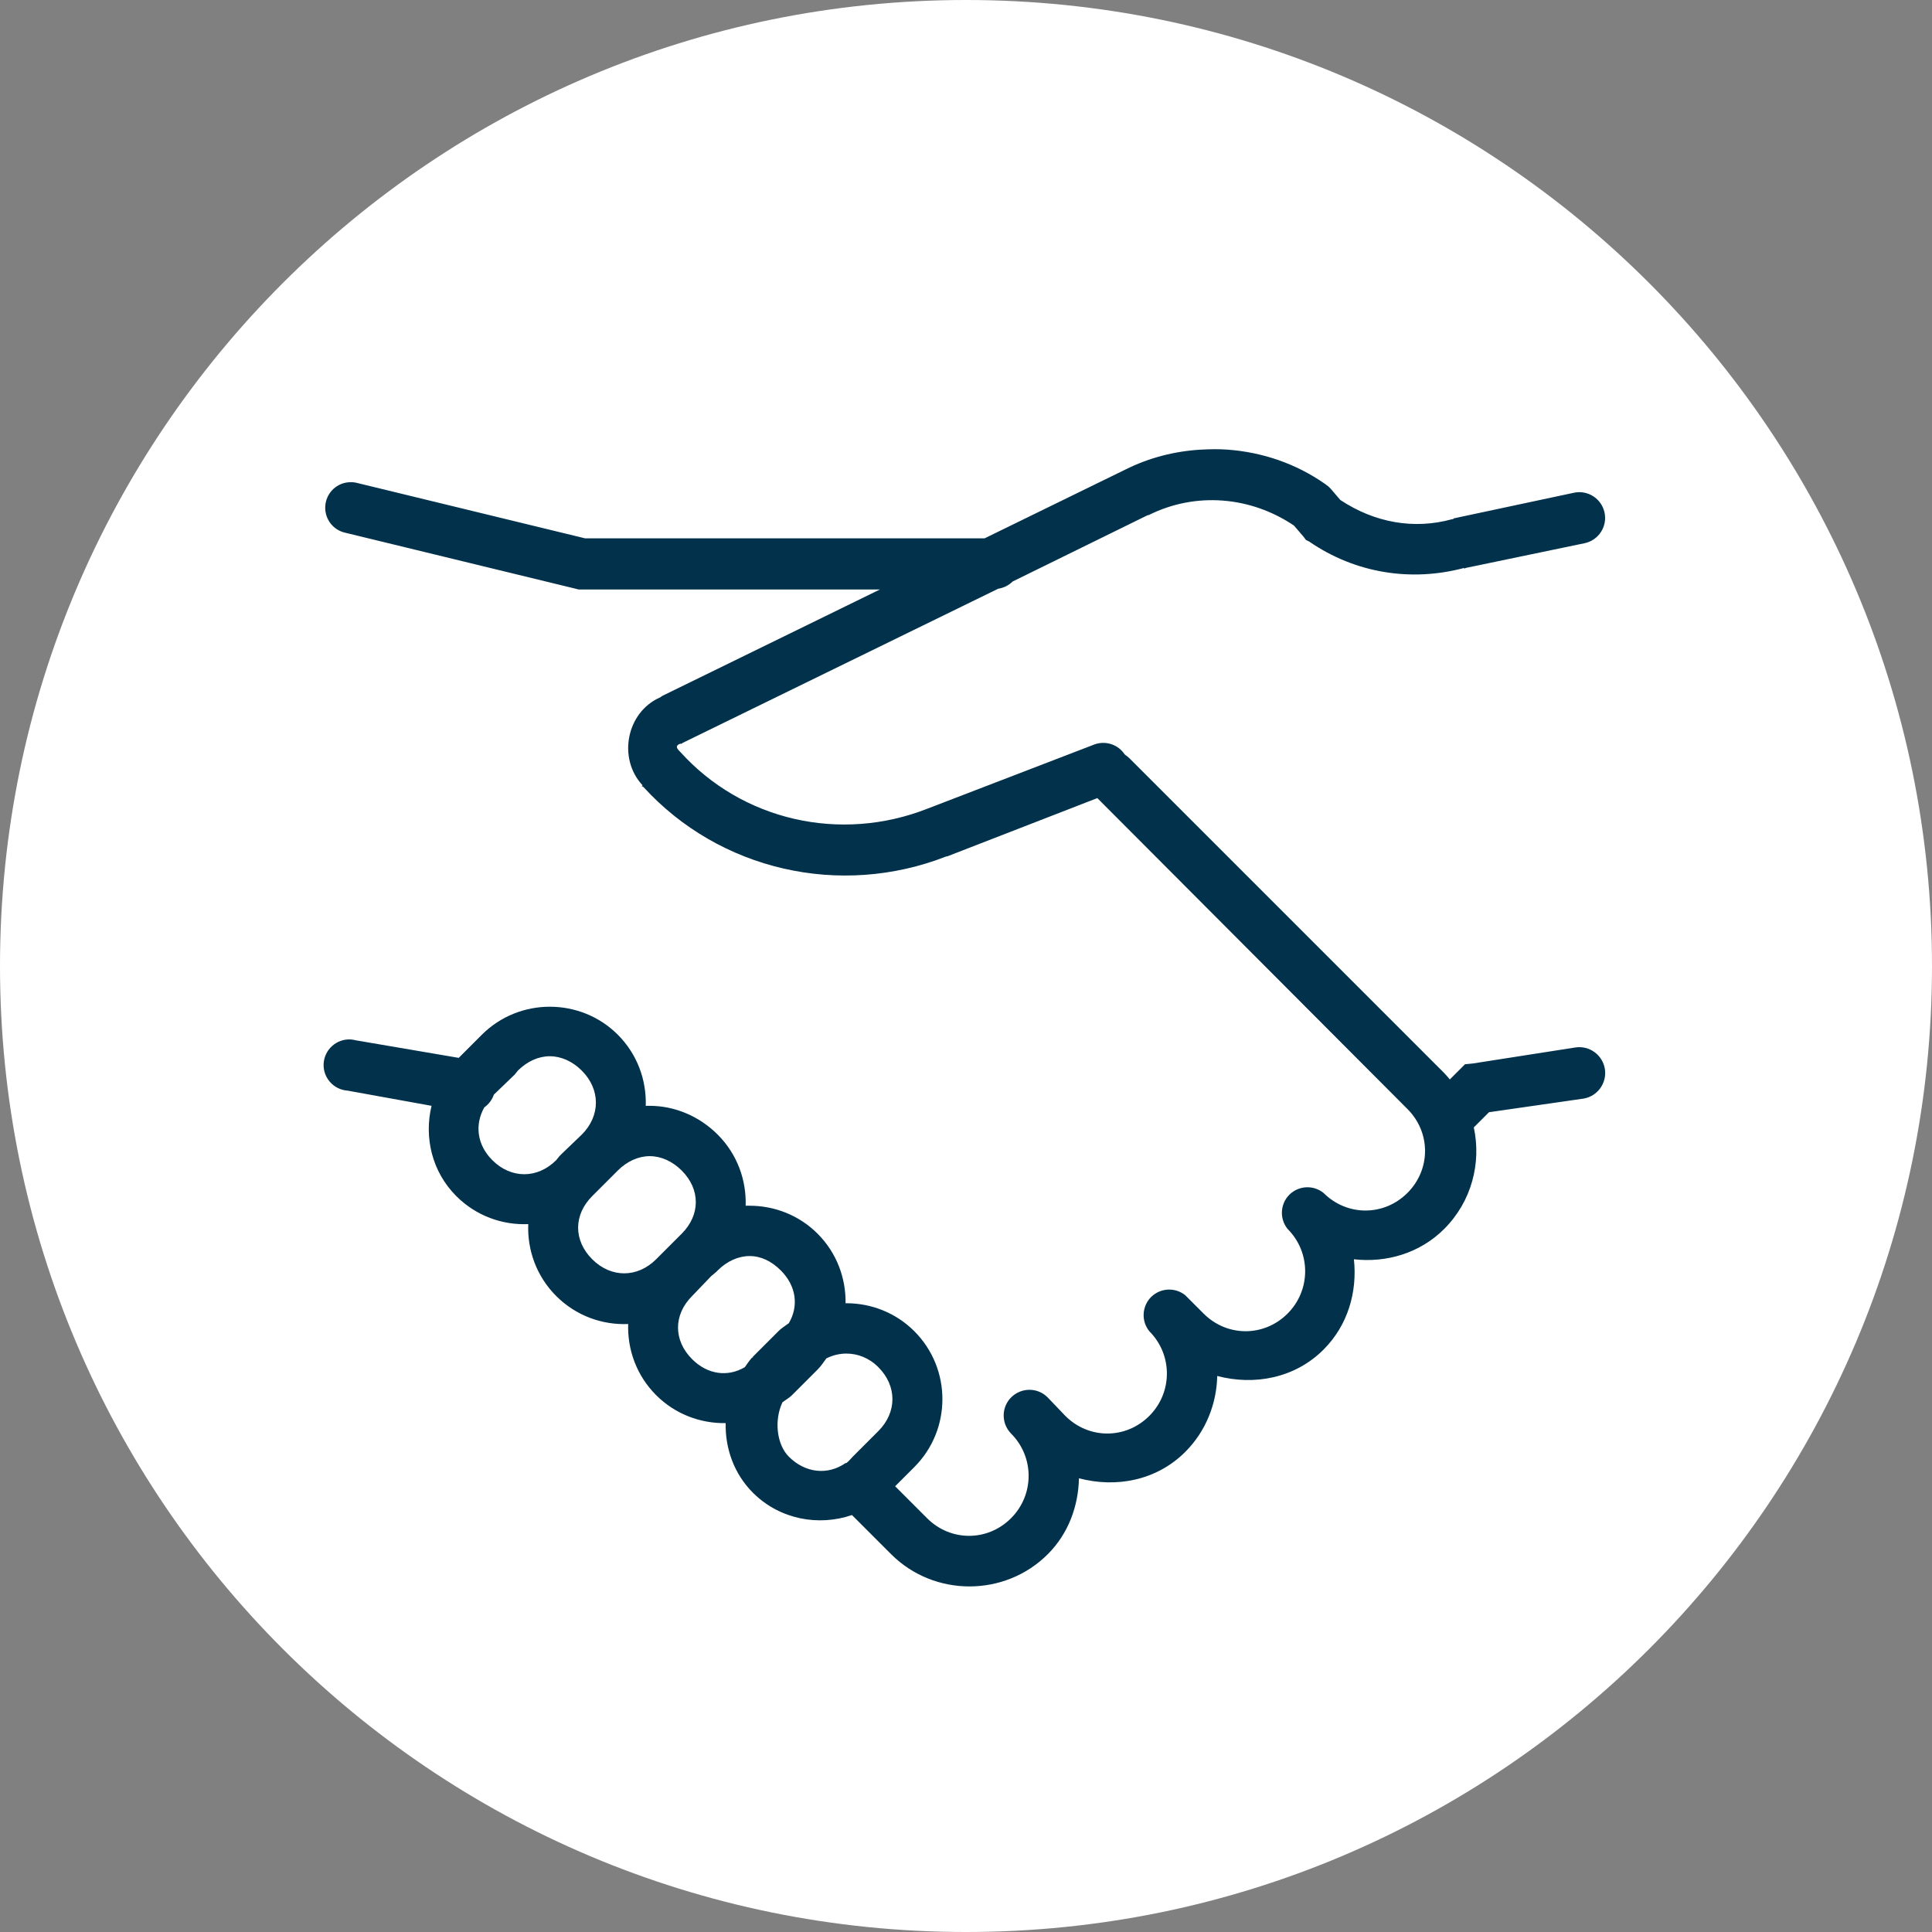
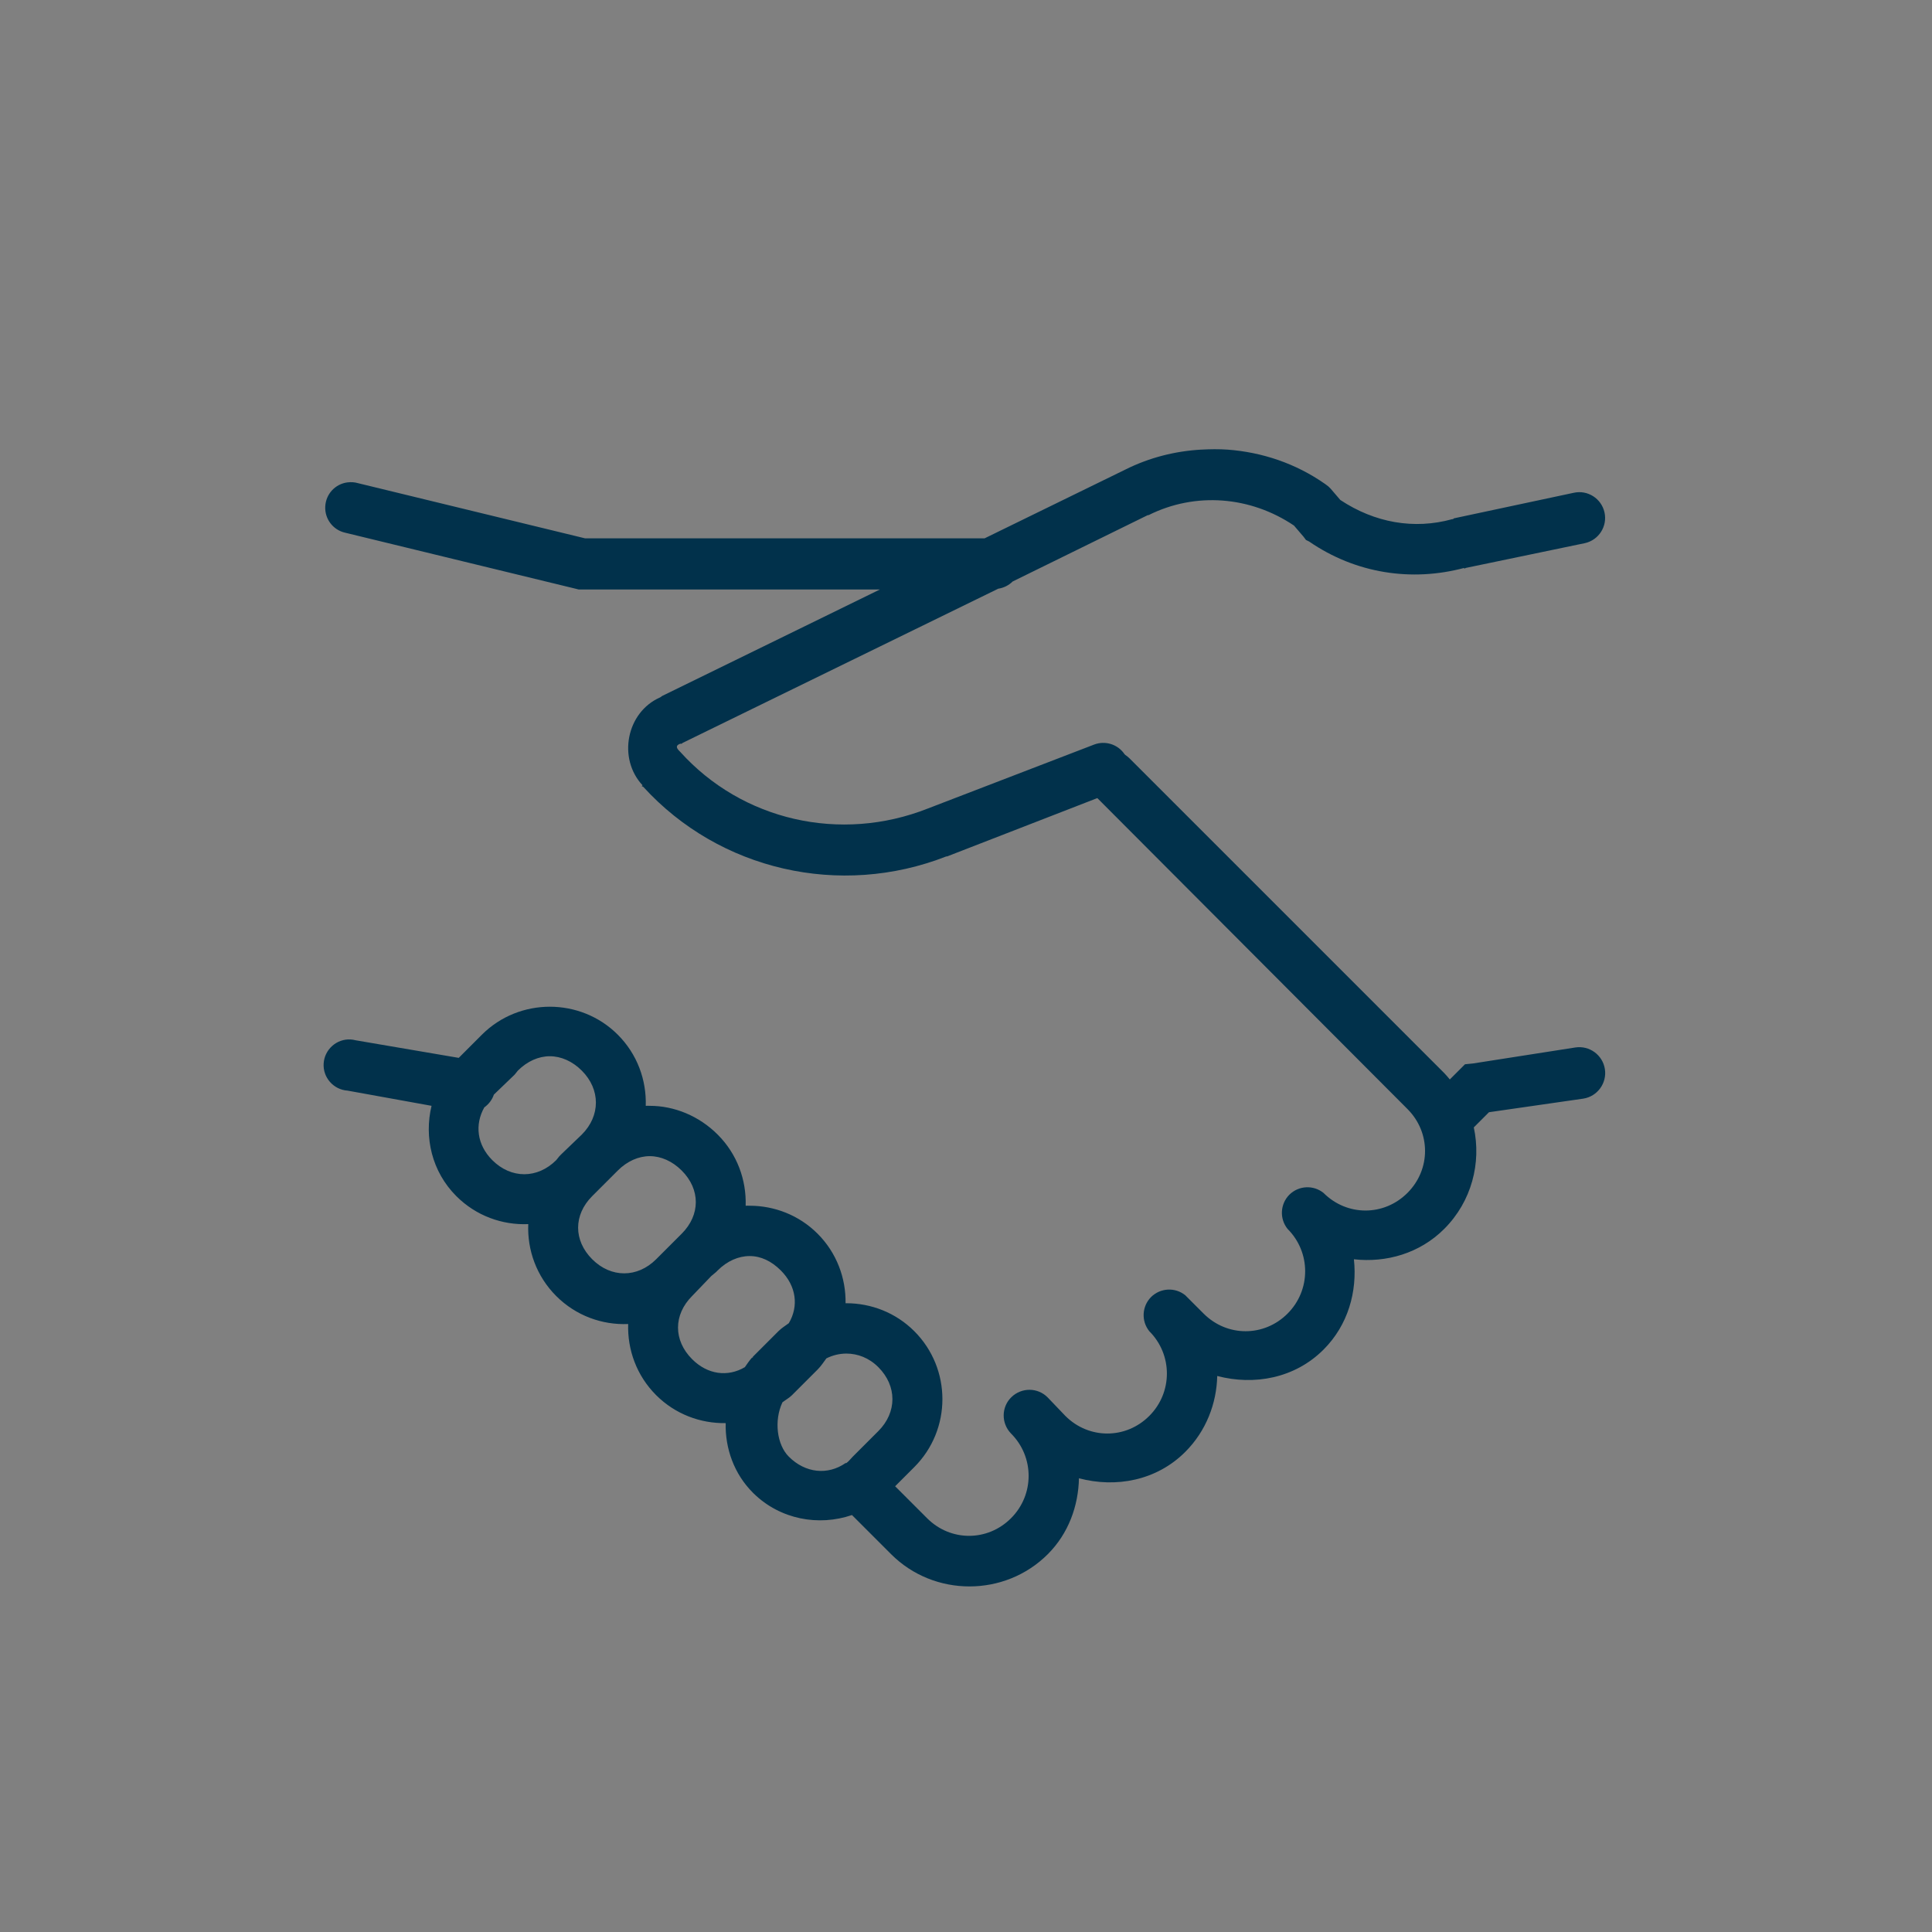
<svg xmlns="http://www.w3.org/2000/svg" x="0px" y="0px" width="50" height="50" viewBox="0 0 224 224" style=" fill:#000000;">
  <rect x="0" y="0" width="224" height="224" fill="#808080" stroke="none" />
  <g fill="none" fill-rule="nonzero" stroke="none" stroke-width="1" stroke-linecap="butt" stroke-linejoin="miter" stroke-miterlimit="10" stroke-dasharray="" stroke-dashoffset="0" font-family="none" font-weight="none" font-size="none" text-anchor="none" style="mix-blend-mode: normal">
    <path d="M0,224v-224h224v224z" fill="none" />
-     <path d="M112,224c-61.856,0 -112,-50.144 -112,-112v0c0,-61.856 50.144,-112 112,-112v0c61.856,0 112,50.144 112,112v0c0,61.856 -50.144,112 -112,112z" fill="#ffffff" />
    <g fill="#01314b">
      <g id="surface1">
        <path d="M139.274,52.128c-3.023,0.174 -6,0.915 -8.803,2.317l-16.31,7.969h-46.334l-26.318,-6.394c-0.394,-0.116 -0.799,-0.139 -1.205,-0.093c-1.436,0.174 -2.525,1.355 -2.595,2.803c-0.07,1.436 0.904,2.722 2.317,3.035l26.688,6.487l0.371,0.093h34.936l-25.206,12.325c-0.104,0.046 -0.174,0.139 -0.278,0.185c-3.915,1.726 -4.946,7.078 -2.039,10.194l-0.093,0.093c0.046,0.046 0.139,0.046 0.185,0.093c8.827,9.672 22.808,12.881 35.121,8.062h0.093l17.422,-6.765l35.955,36.048c2.722,2.722 2.722,7.008 0,9.73c-2.722,2.722 -7.008,2.722 -9.73,0c-1.182,-0.95 -2.884,-0.857 -3.962,0.208c-1.066,1.077 -1.158,2.78 -0.208,3.962c2.722,2.722 2.722,7.101 0,9.823c-2.722,2.722 -7.008,2.722 -9.73,0l-2.131,-2.131c-1.182,-0.95 -2.884,-0.857 -3.962,0.208c-1.066,1.077 -1.158,2.78 -0.208,3.962c2.722,2.722 2.722,7.101 0,9.823c-2.722,2.722 -7.008,2.722 -9.73,0l-2.039,-2.131c-1.147,-1.182 -3.035,-1.193 -4.216,-0.046c-1.182,1.147 -1.193,3.035 -0.046,4.216c2.722,2.722 2.722,7.101 0,9.823c-2.722,2.722 -7.008,2.722 -9.73,0l-3.707,-3.707l2.224,-2.224c4.344,-4.344 4.344,-11.41 0,-15.754c-2.166,-2.166 -5.027,-3.243 -7.877,-3.243c-0.035,0 -0.058,0 -0.093,0c0.046,-2.919 -1.031,-5.85 -3.243,-8.062c-2.166,-2.166 -5.027,-3.243 -7.877,-3.243c-0.151,0 -0.313,-0.012 -0.463,0c0.093,-2.977 -0.973,-5.977 -3.243,-8.247c-2.166,-2.166 -5.027,-3.336 -7.877,-3.336c-0.151,0 -0.313,-0.012 -0.463,0c0.093,-2.977 -0.973,-5.977 -3.243,-8.247c-2.166,-2.166 -5.027,-3.243 -7.877,-3.243c-2.85,0 -5.711,1.077 -7.877,3.243l-2.687,2.687l-11.954,-2.039c-0.185,-0.046 -0.371,-0.081 -0.556,-0.093c-1.633,-0.104 -3.046,1.147 -3.151,2.78c-0.104,1.633 1.147,3.046 2.78,3.151l9.73,1.761c-0.88,3.649 0.035,7.634 2.873,10.472c2.294,2.294 5.34,3.371 8.34,3.243c-0.127,3 0.95,6.047 3.243,8.34c2.294,2.294 5.34,3.371 8.34,3.243c-0.093,2.977 0.973,5.977 3.243,8.247c2.212,2.212 5.143,3.29 8.062,3.243c-0.07,2.931 0.973,5.884 3.151,8.062l0.093,0.093c3.093,3.023 7.541,3.823 11.398,2.502l4.541,4.541c4.981,4.981 13.182,4.981 18.163,0c2.421,-2.421 3.545,-5.618 3.614,-8.803c4.286,1.135 8.989,0.278 12.325,-3.058c2.421,-2.421 3.637,-5.618 3.707,-8.803c4.274,1.124 8.989,0.278 12.325,-3.058c2.85,-2.85 3.927,-6.73 3.521,-10.472c3.741,0.417 7.622,-0.672 10.472,-3.521c3.185,-3.185 4.321,-7.657 3.429,-11.769l1.761,-1.761l10.935,-1.575c1.633,-0.255 2.757,-1.795 2.502,-3.429c-0.255,-1.633 -1.795,-2.757 -3.429,-2.502l-11.862,1.853l-0.927,0.093l-1.761,1.761c-0.208,-0.243 -0.417,-0.51 -0.649,-0.741l-36.511,-36.511c-0.139,-0.139 -0.301,-0.266 -0.463,-0.371c-0.035,-0.035 -0.058,-0.058 -0.093,-0.093c-0.776,-1.147 -2.236,-1.599 -3.521,-1.112l-19.275,7.413c-10.136,4.008 -21.545,1.402 -28.727,-6.579l-0.093,-0.093c-0.382,-0.382 -0.405,-0.649 0.093,-0.834h0.185l0.093,-0.093l36.604,-17.885c0.626,-0.093 1.216,-0.382 1.668,-0.834l15.661,-7.691h0.093c5.467,-2.734 11.85,-2.178 16.866,1.205l1.112,1.297l0.278,0.371l0.371,0.185c5.386,3.707 11.873,4.691 17.978,3.058v0.093l0.185,-0.093l13.808,-2.873c1.61,-0.359 2.629,-1.958 2.27,-3.568c-0.359,-1.61 -1.958,-2.629 -3.568,-2.27l-13.9,2.965l-0.093,0.093h-0.093c-4.425,1.228 -8.989,0.417 -12.974,-2.224l-1.112,-1.297l-0.278,-0.278l-0.371,-0.278c-3.406,-2.386 -7.298,-3.684 -11.306,-3.985c-1.008,-0.07 -2.05,-0.058 -3.058,0zM63.749,122.463c1.297,0 2.618,0.579 3.707,1.668c2.178,2.178 2.178,5.236 0,7.413l-2.317,2.224l-0.278,0.278l-0.371,0.463c-2.178,2.178 -5.236,2.178 -7.413,0c-1.784,-1.784 -2.05,-4.124 -0.927,-6.116c0.521,-0.371 0.904,-0.88 1.112,-1.483l2.409,-2.317l0.371,-0.463c1.089,-1.089 2.409,-1.668 3.707,-1.668zM75.333,134.047c1.297,0 2.618,0.579 3.707,1.668c2.178,2.178 2.178,5.143 0,7.321l-2.965,2.965c-2.178,2.178 -5.236,2.178 -7.413,0c-2.178,-2.178 -2.178,-5.143 0,-7.321l2.965,-2.965c1.089,-1.089 2.409,-1.668 3.707,-1.668zM86.916,145.63c1.297,0 2.525,0.579 3.614,1.668c1.795,1.795 2.097,4.135 0.927,6.116c-0.405,0.301 -0.834,0.556 -1.205,0.927l-2.965,2.965v0.093h-0.093c-0.324,0.359 -0.568,0.73 -0.834,1.112c-1.981,1.17 -4.321,0.869 -6.116,-0.927c-2.178,-2.178 -2.178,-5.143 0,-7.321l2.224,-2.317l0.556,-0.463l0.185,-0.185c1.089,-1.089 2.409,-1.668 3.707,-1.668zM98.129,156.936c1.297,0 2.618,0.487 3.707,1.575c2.178,2.178 2.178,5.236 0,7.413l-2.965,2.965c-0.255,0.255 -0.463,0.544 -0.741,0.741c-0.023,0.012 -0.07,-0.012 -0.093,0c-2.073,1.436 -4.668,1.17 -6.579,-0.741c-1.402,-1.402 -1.726,-4.205 -0.741,-6.301c0.371,-0.29 0.776,-0.498 1.112,-0.834l2.965,-2.965c0.394,-0.394 0.695,-0.857 1.019,-1.297c0.741,-0.371 1.541,-0.556 2.317,-0.556z" />
      </g>
    </g>
    <path d="M112,224c-61.856,0 -112,-50.144 -112,-112v0c0,-61.856 50.144,-112 112,-112v0c61.856,0 112,50.144 112,112v0c0,61.856 -50.144,112 -112,112z" fill="none" />
    <path d="M112,219.52c-59.382,0 -107.52,-48.138 -107.52,-107.52v0c0,-59.382 48.138,-107.52 107.52,-107.52h0c59.382,0 107.52,48.138 107.52,107.52v0c0,59.382 -48.138,107.52 -107.52,107.52z" fill="none" />
  </g>
</svg>